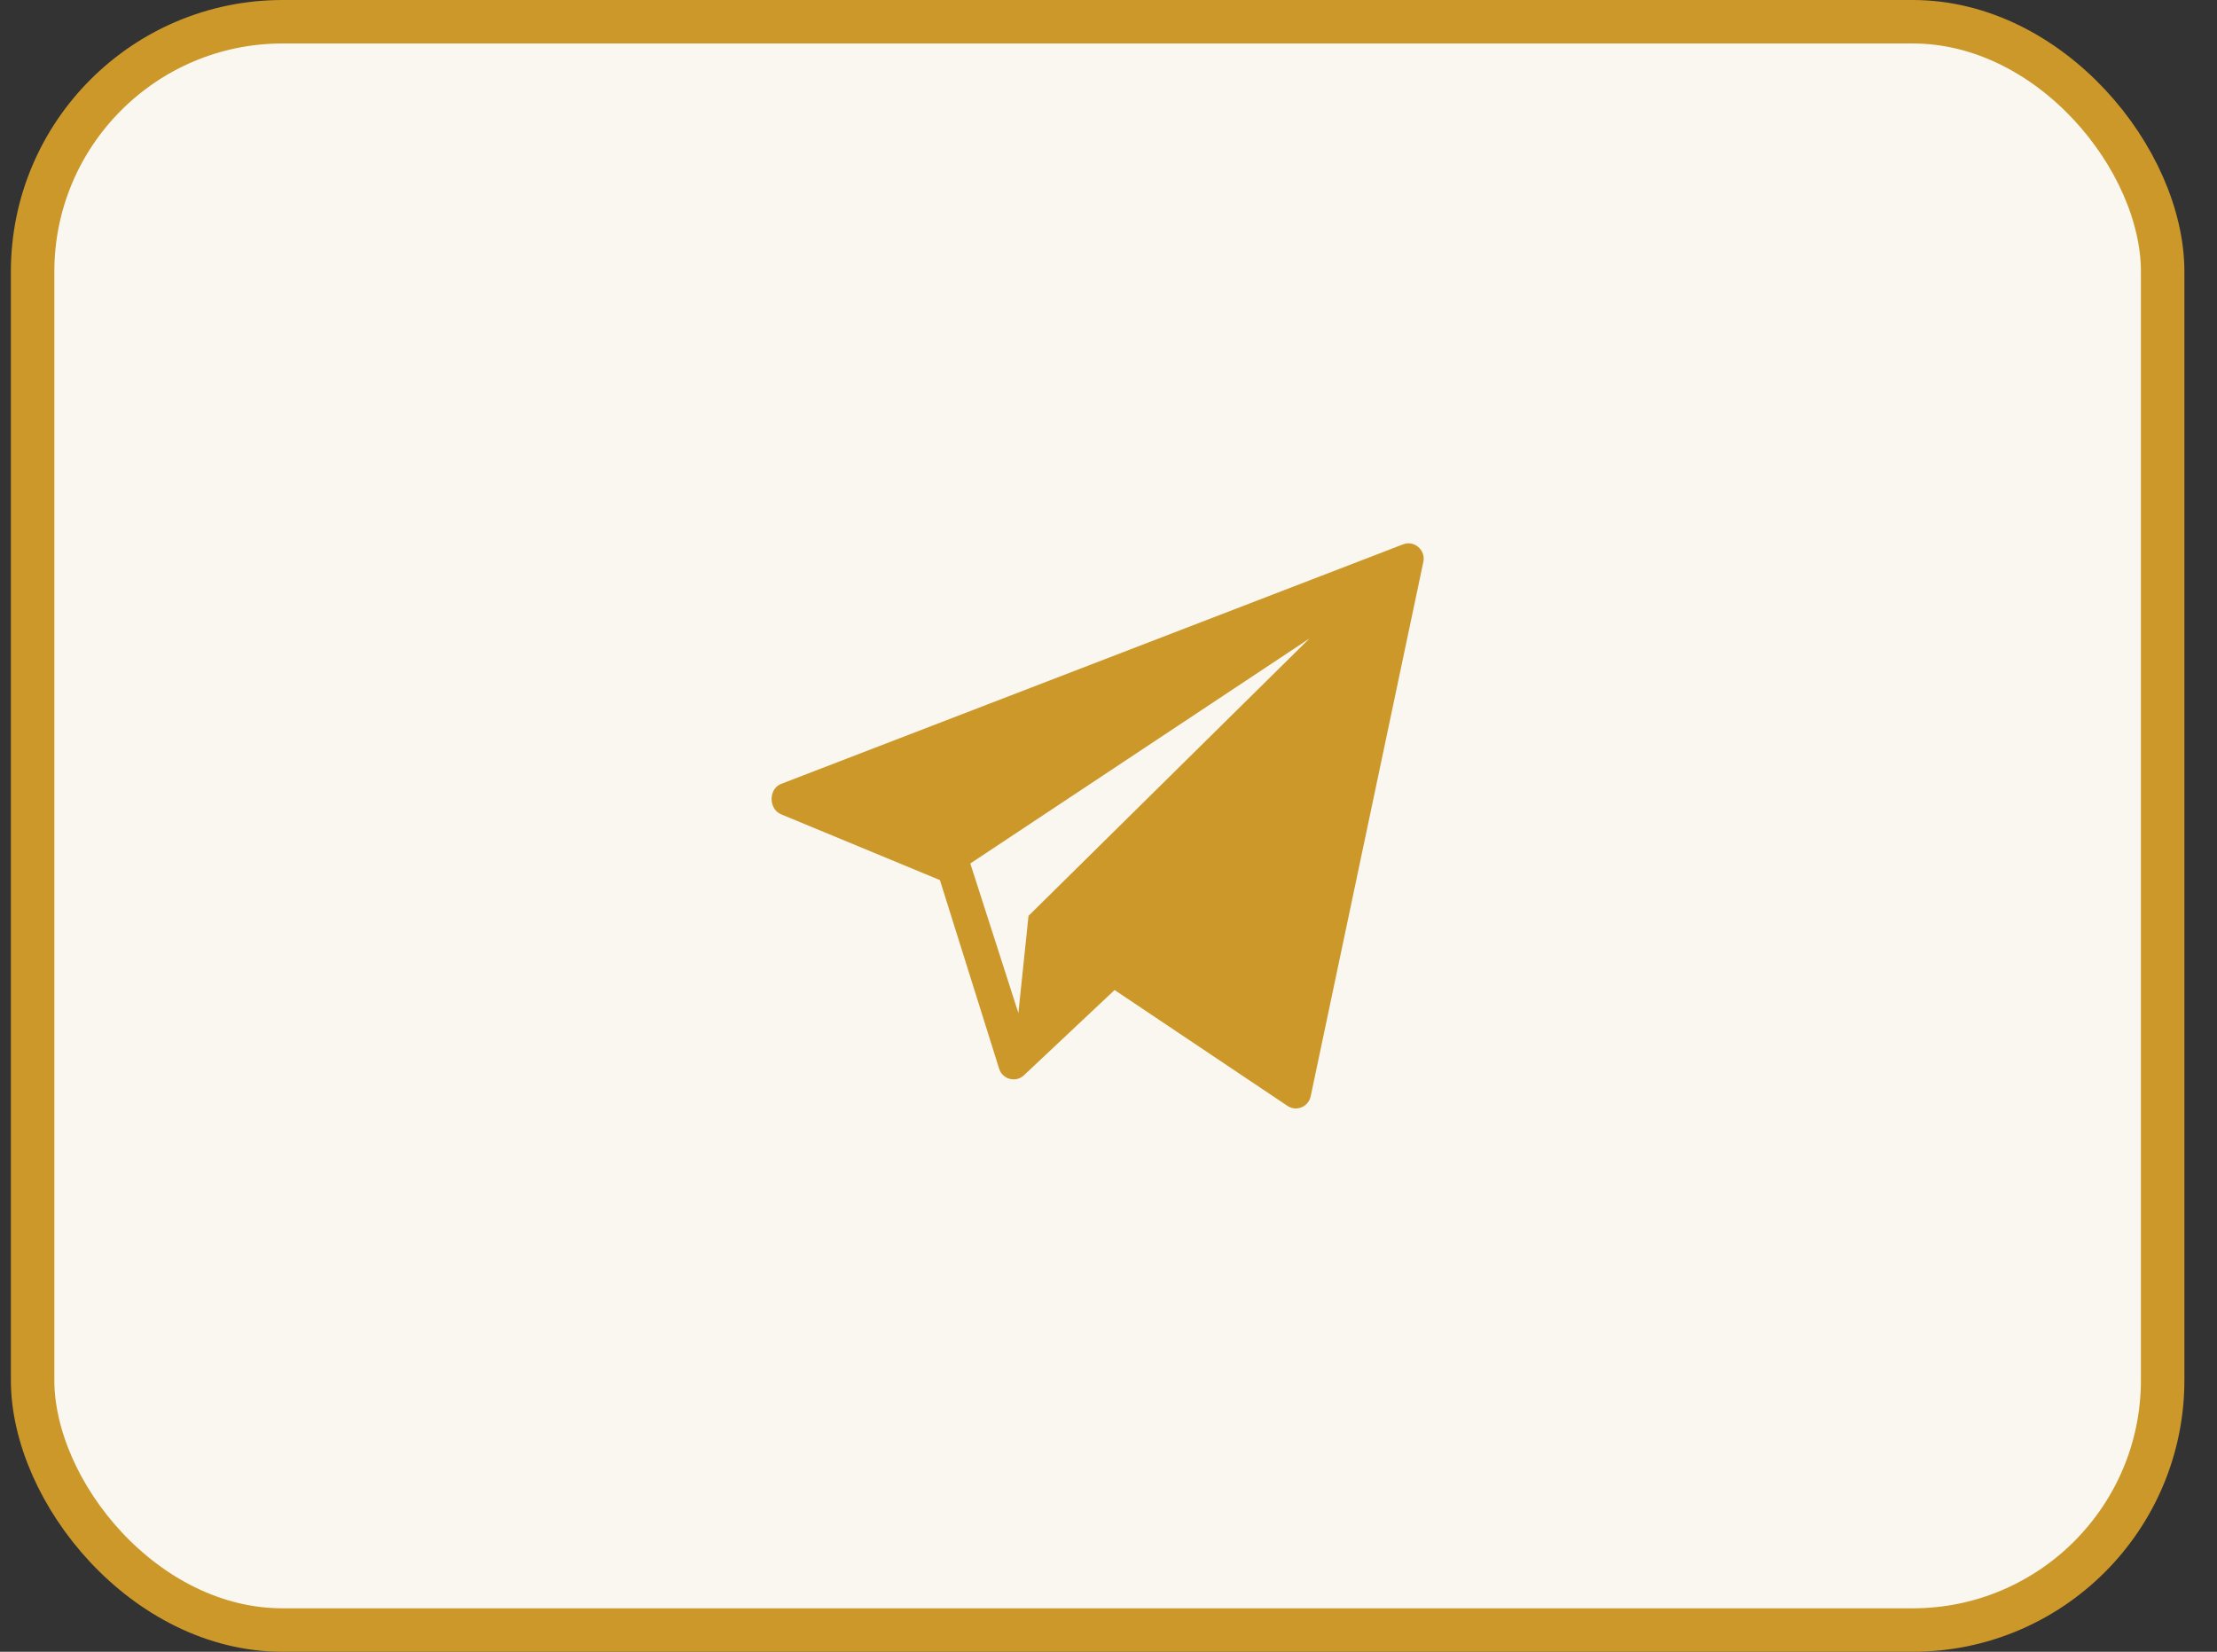
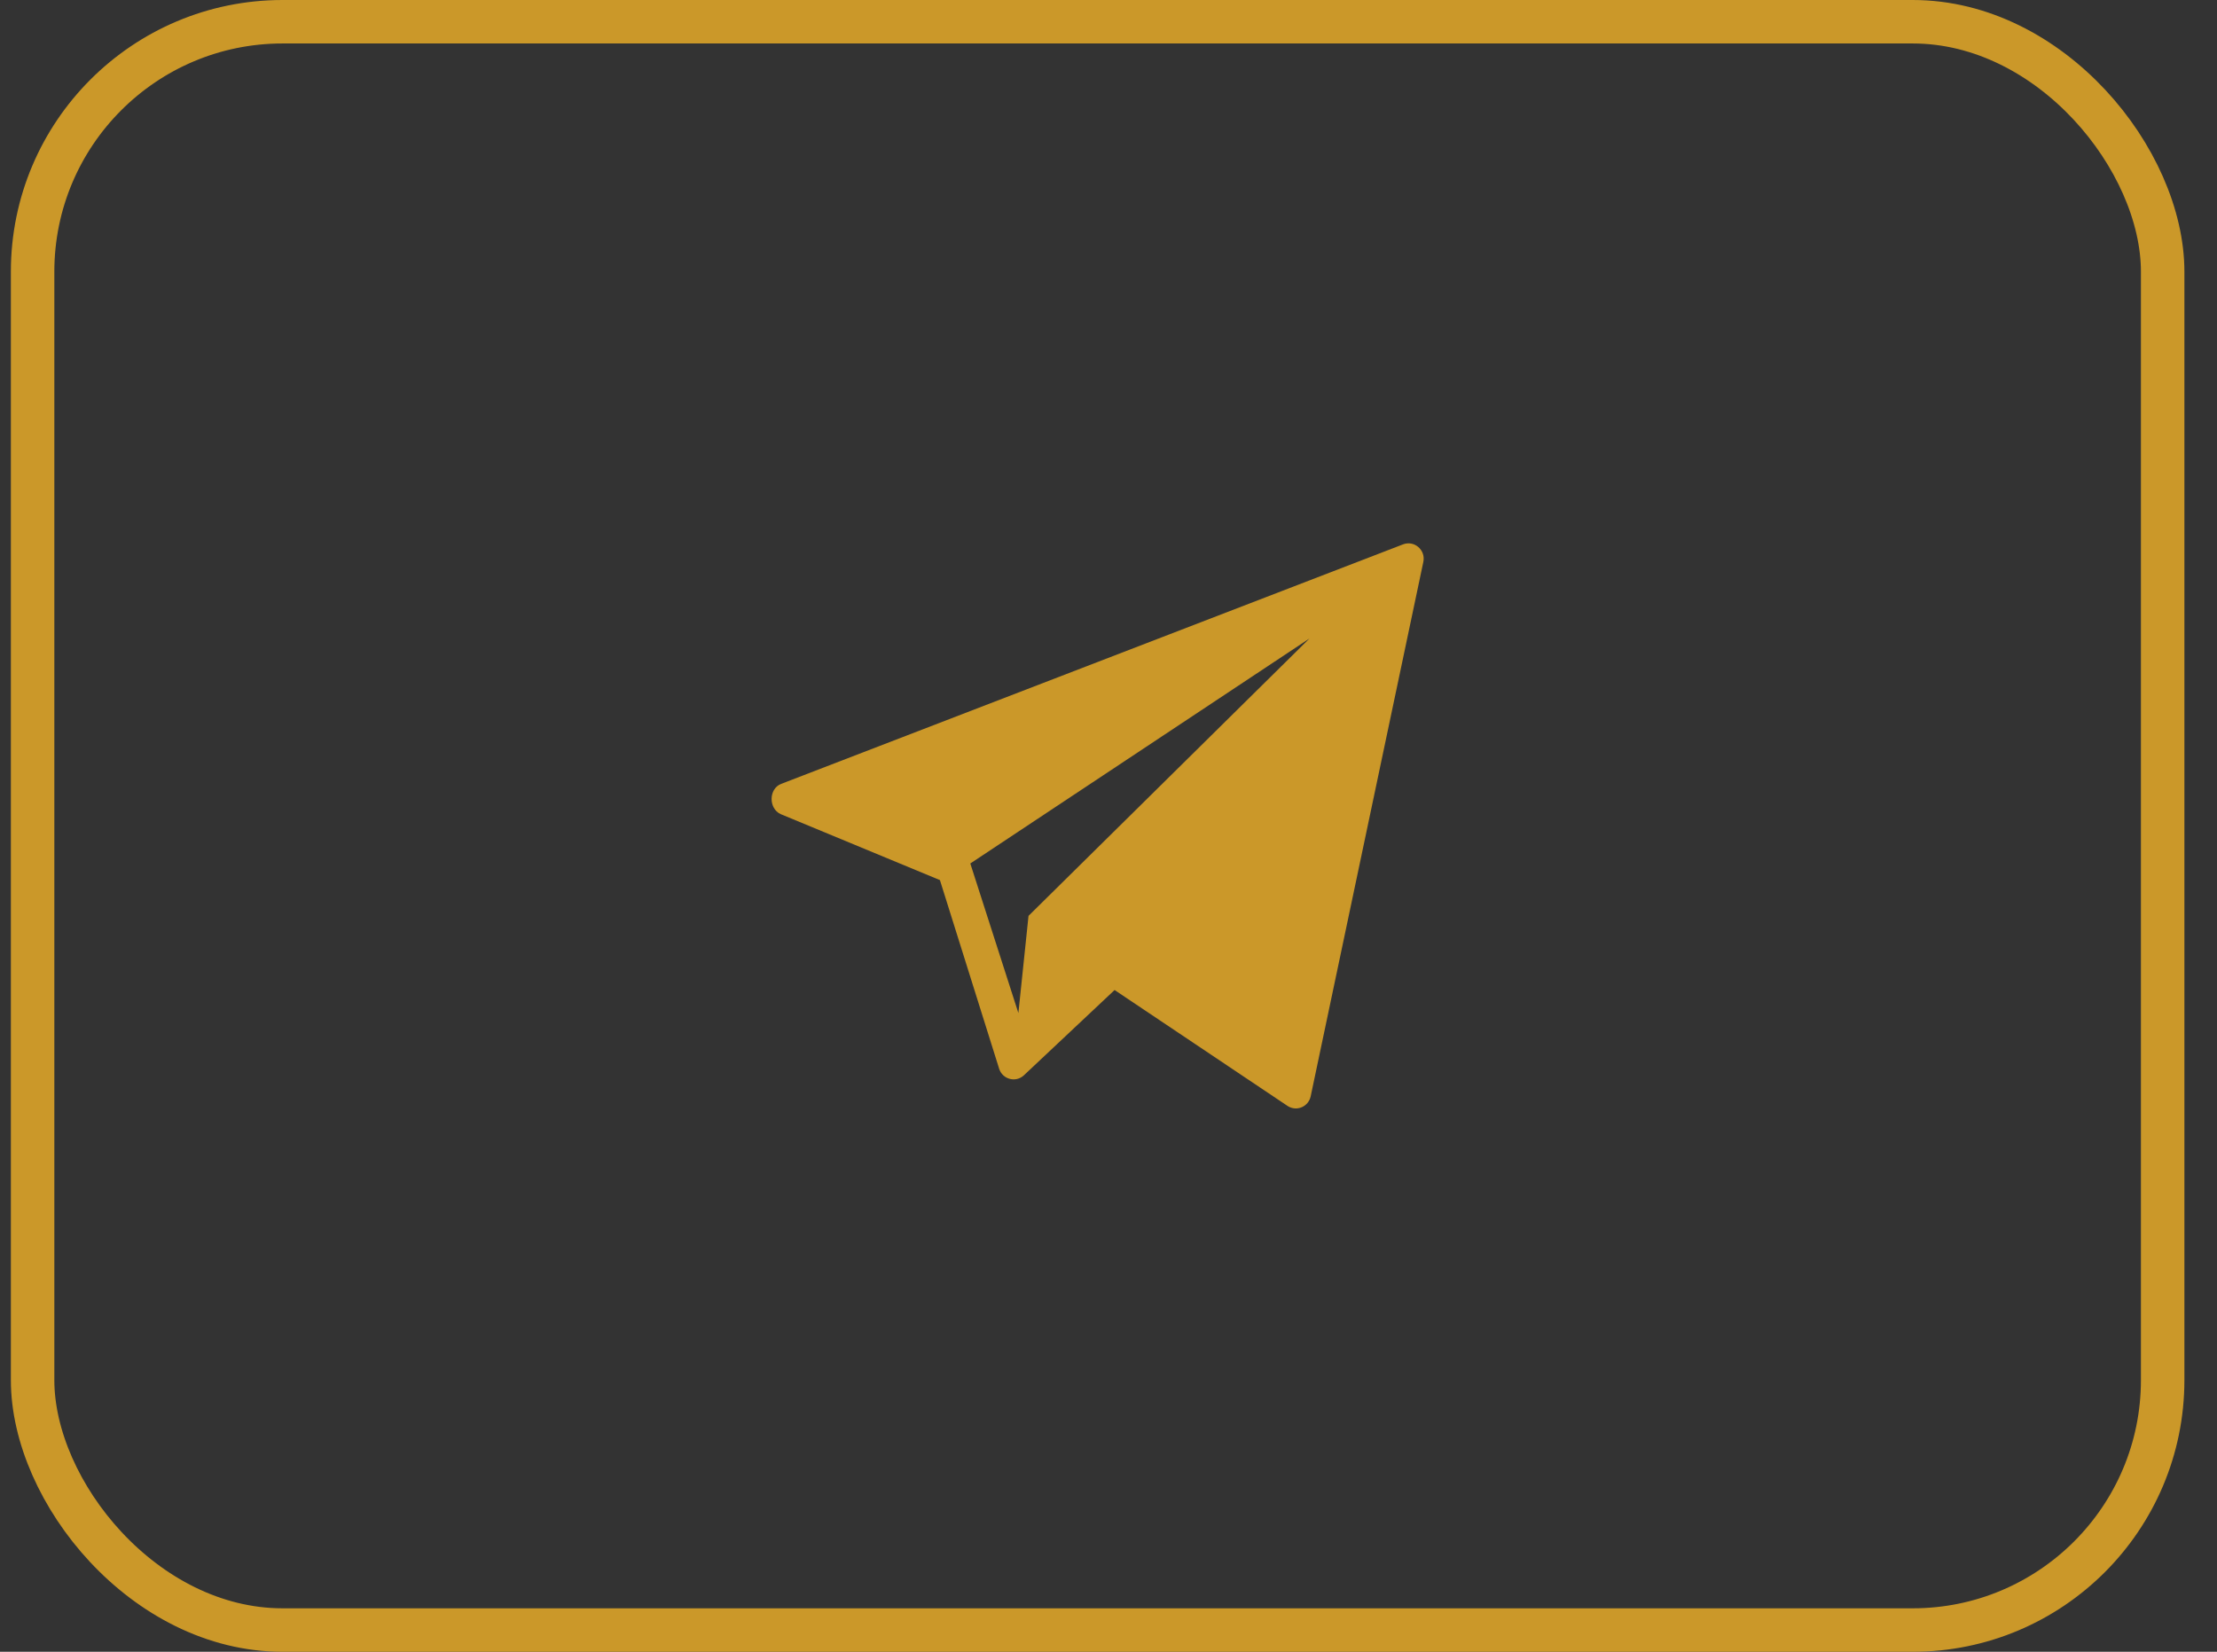
<svg xmlns="http://www.w3.org/2000/svg" width="51" height="38" viewBox="0 0 51 38" fill="none">
  <rect x="0" y="0" width="51" height="38" fill="#333333" stroke="none" />
-   <rect x="0.75" y="0.5" width="49" height="37" rx="5.75" fill="#FAF7F0" />
  <rect x="0.75" y="0.5" width="49" height="37" rx="5.75" stroke="#CB9829" />
  <path d="M32.274 12.524L17.969 18.034C17.681 18.147 17.677 18.599 17.958 18.729L21.622 20.247L22.987 24.595C23.068 24.829 23.357 24.908 23.544 24.747L25.64 22.776L29.624 25.446C29.831 25.577 30.103 25.459 30.152 25.217L32.743 12.924C32.798 12.65 32.532 12.424 32.274 12.524ZM23.66 21.07L23.427 23.306L22.321 19.865L30.123 14.689L23.66 21.07Z" fill="#CB9829" />
</svg>